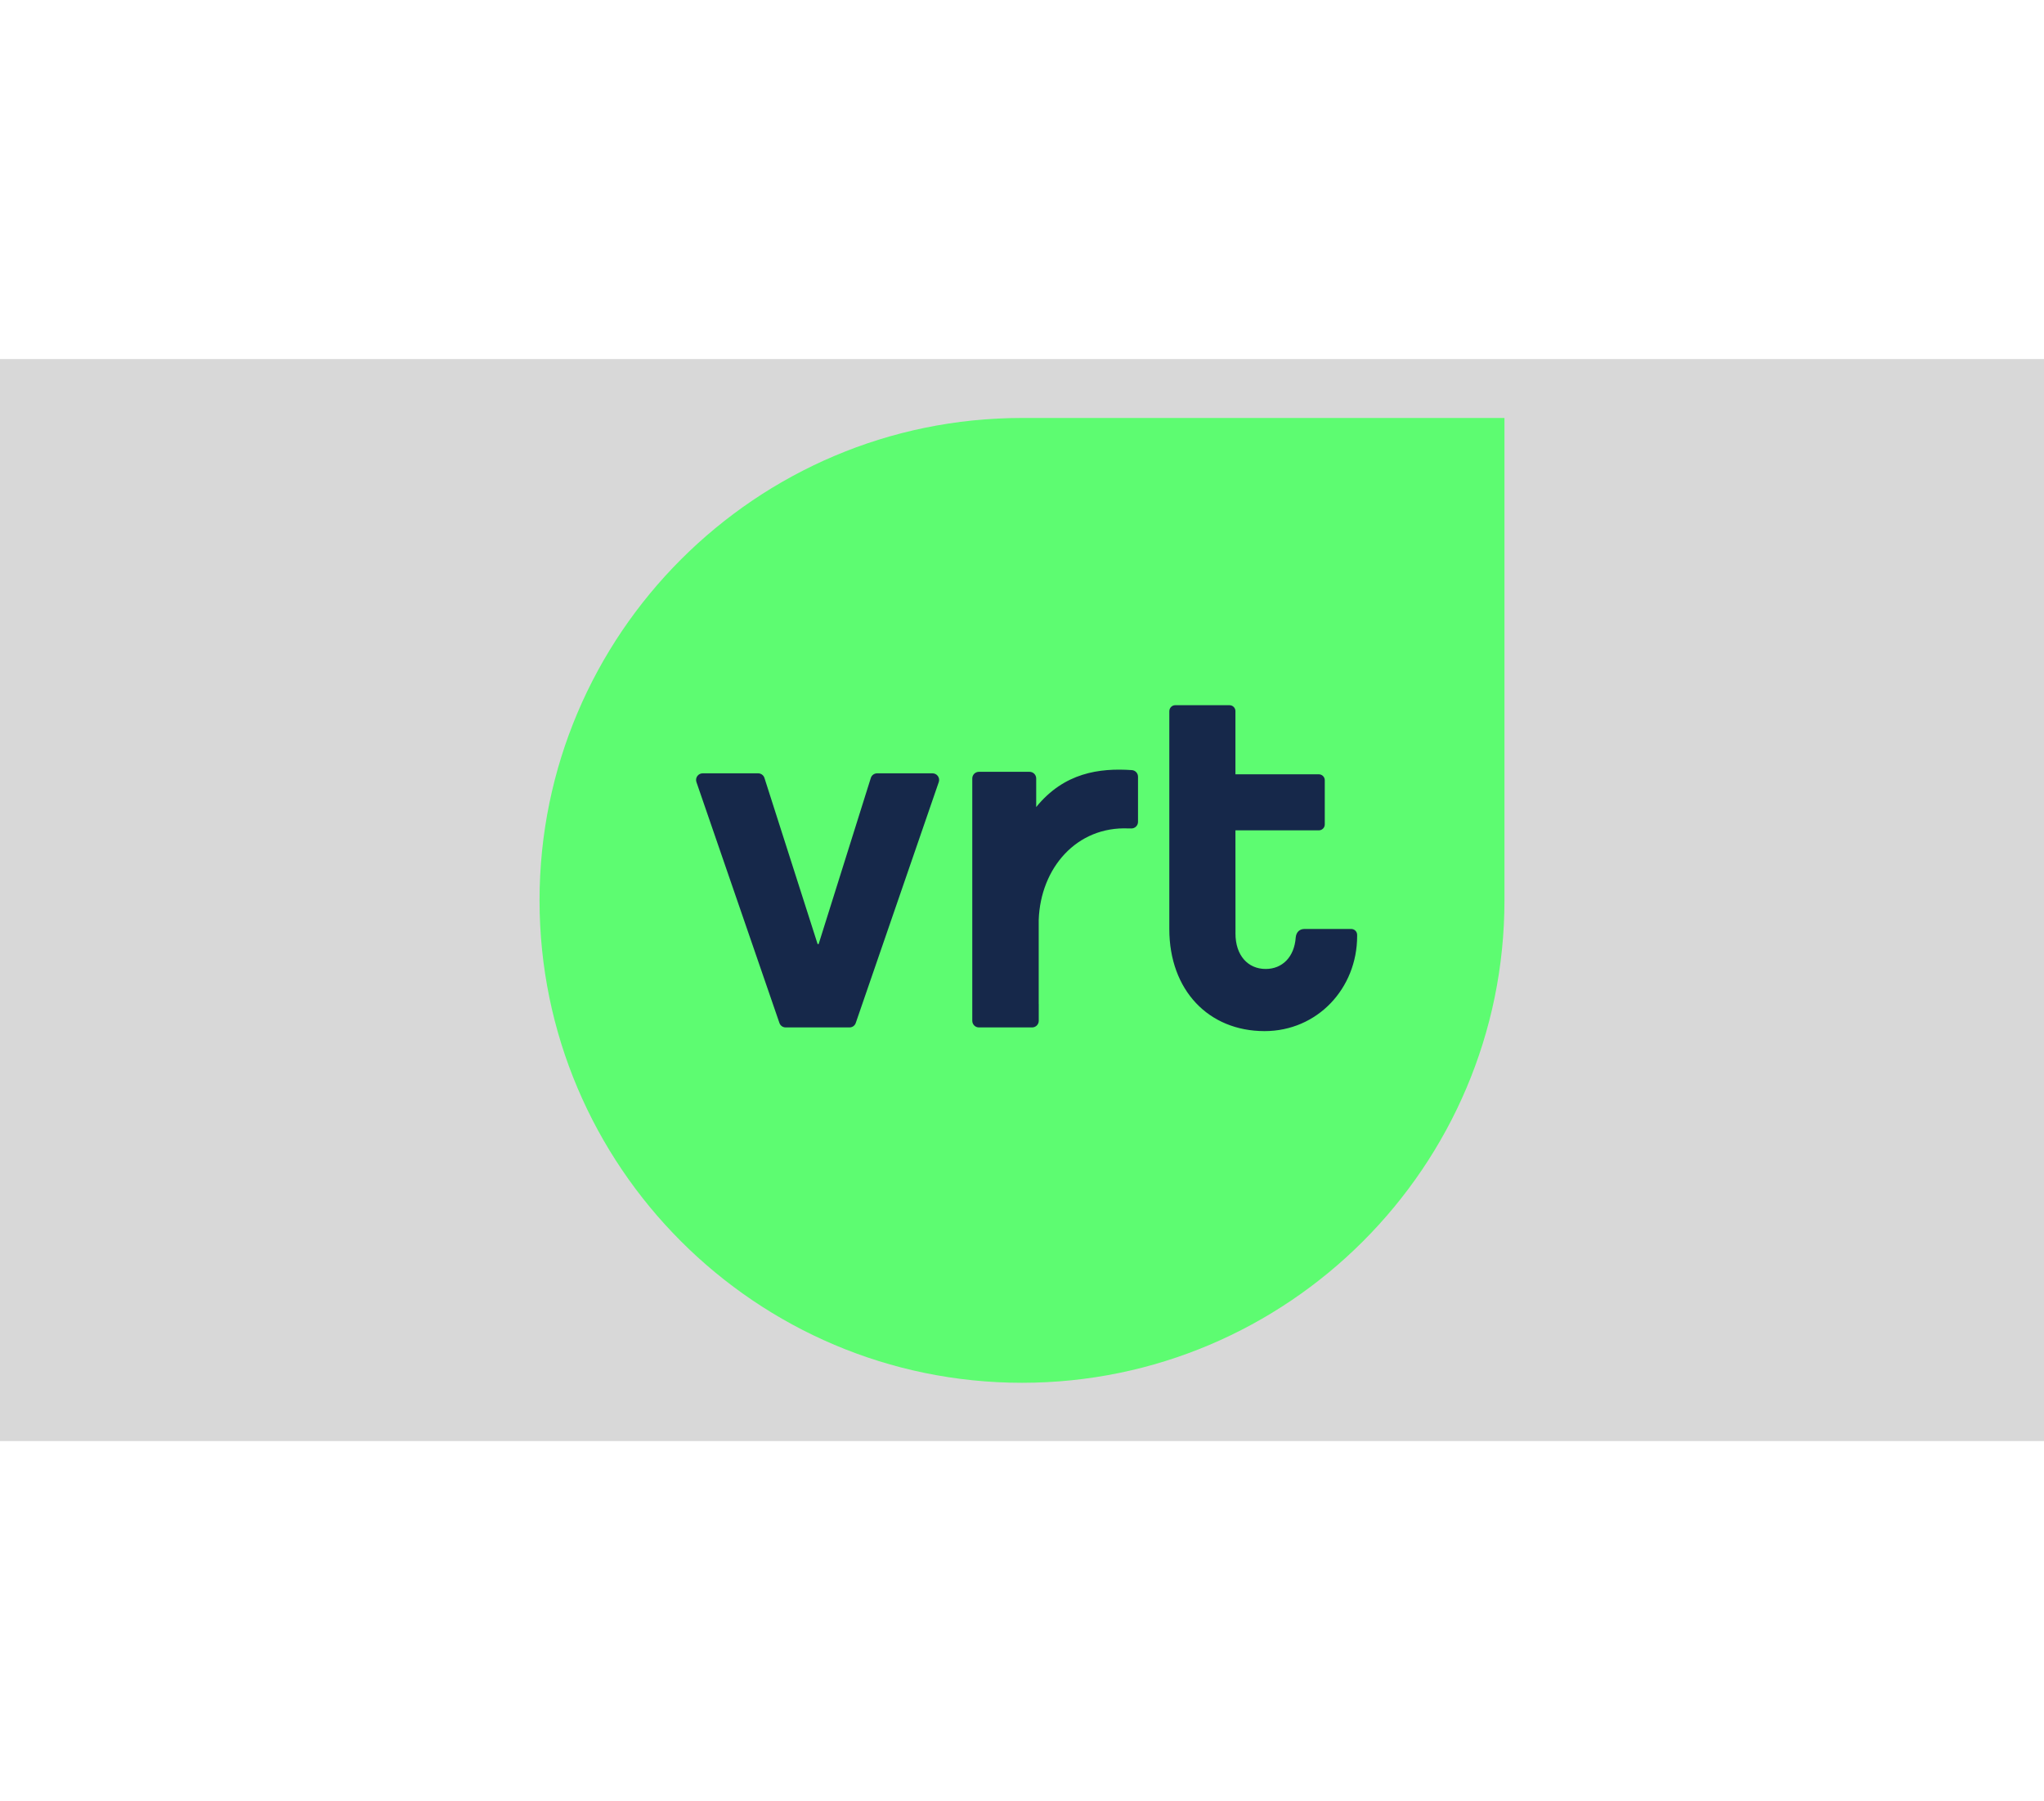
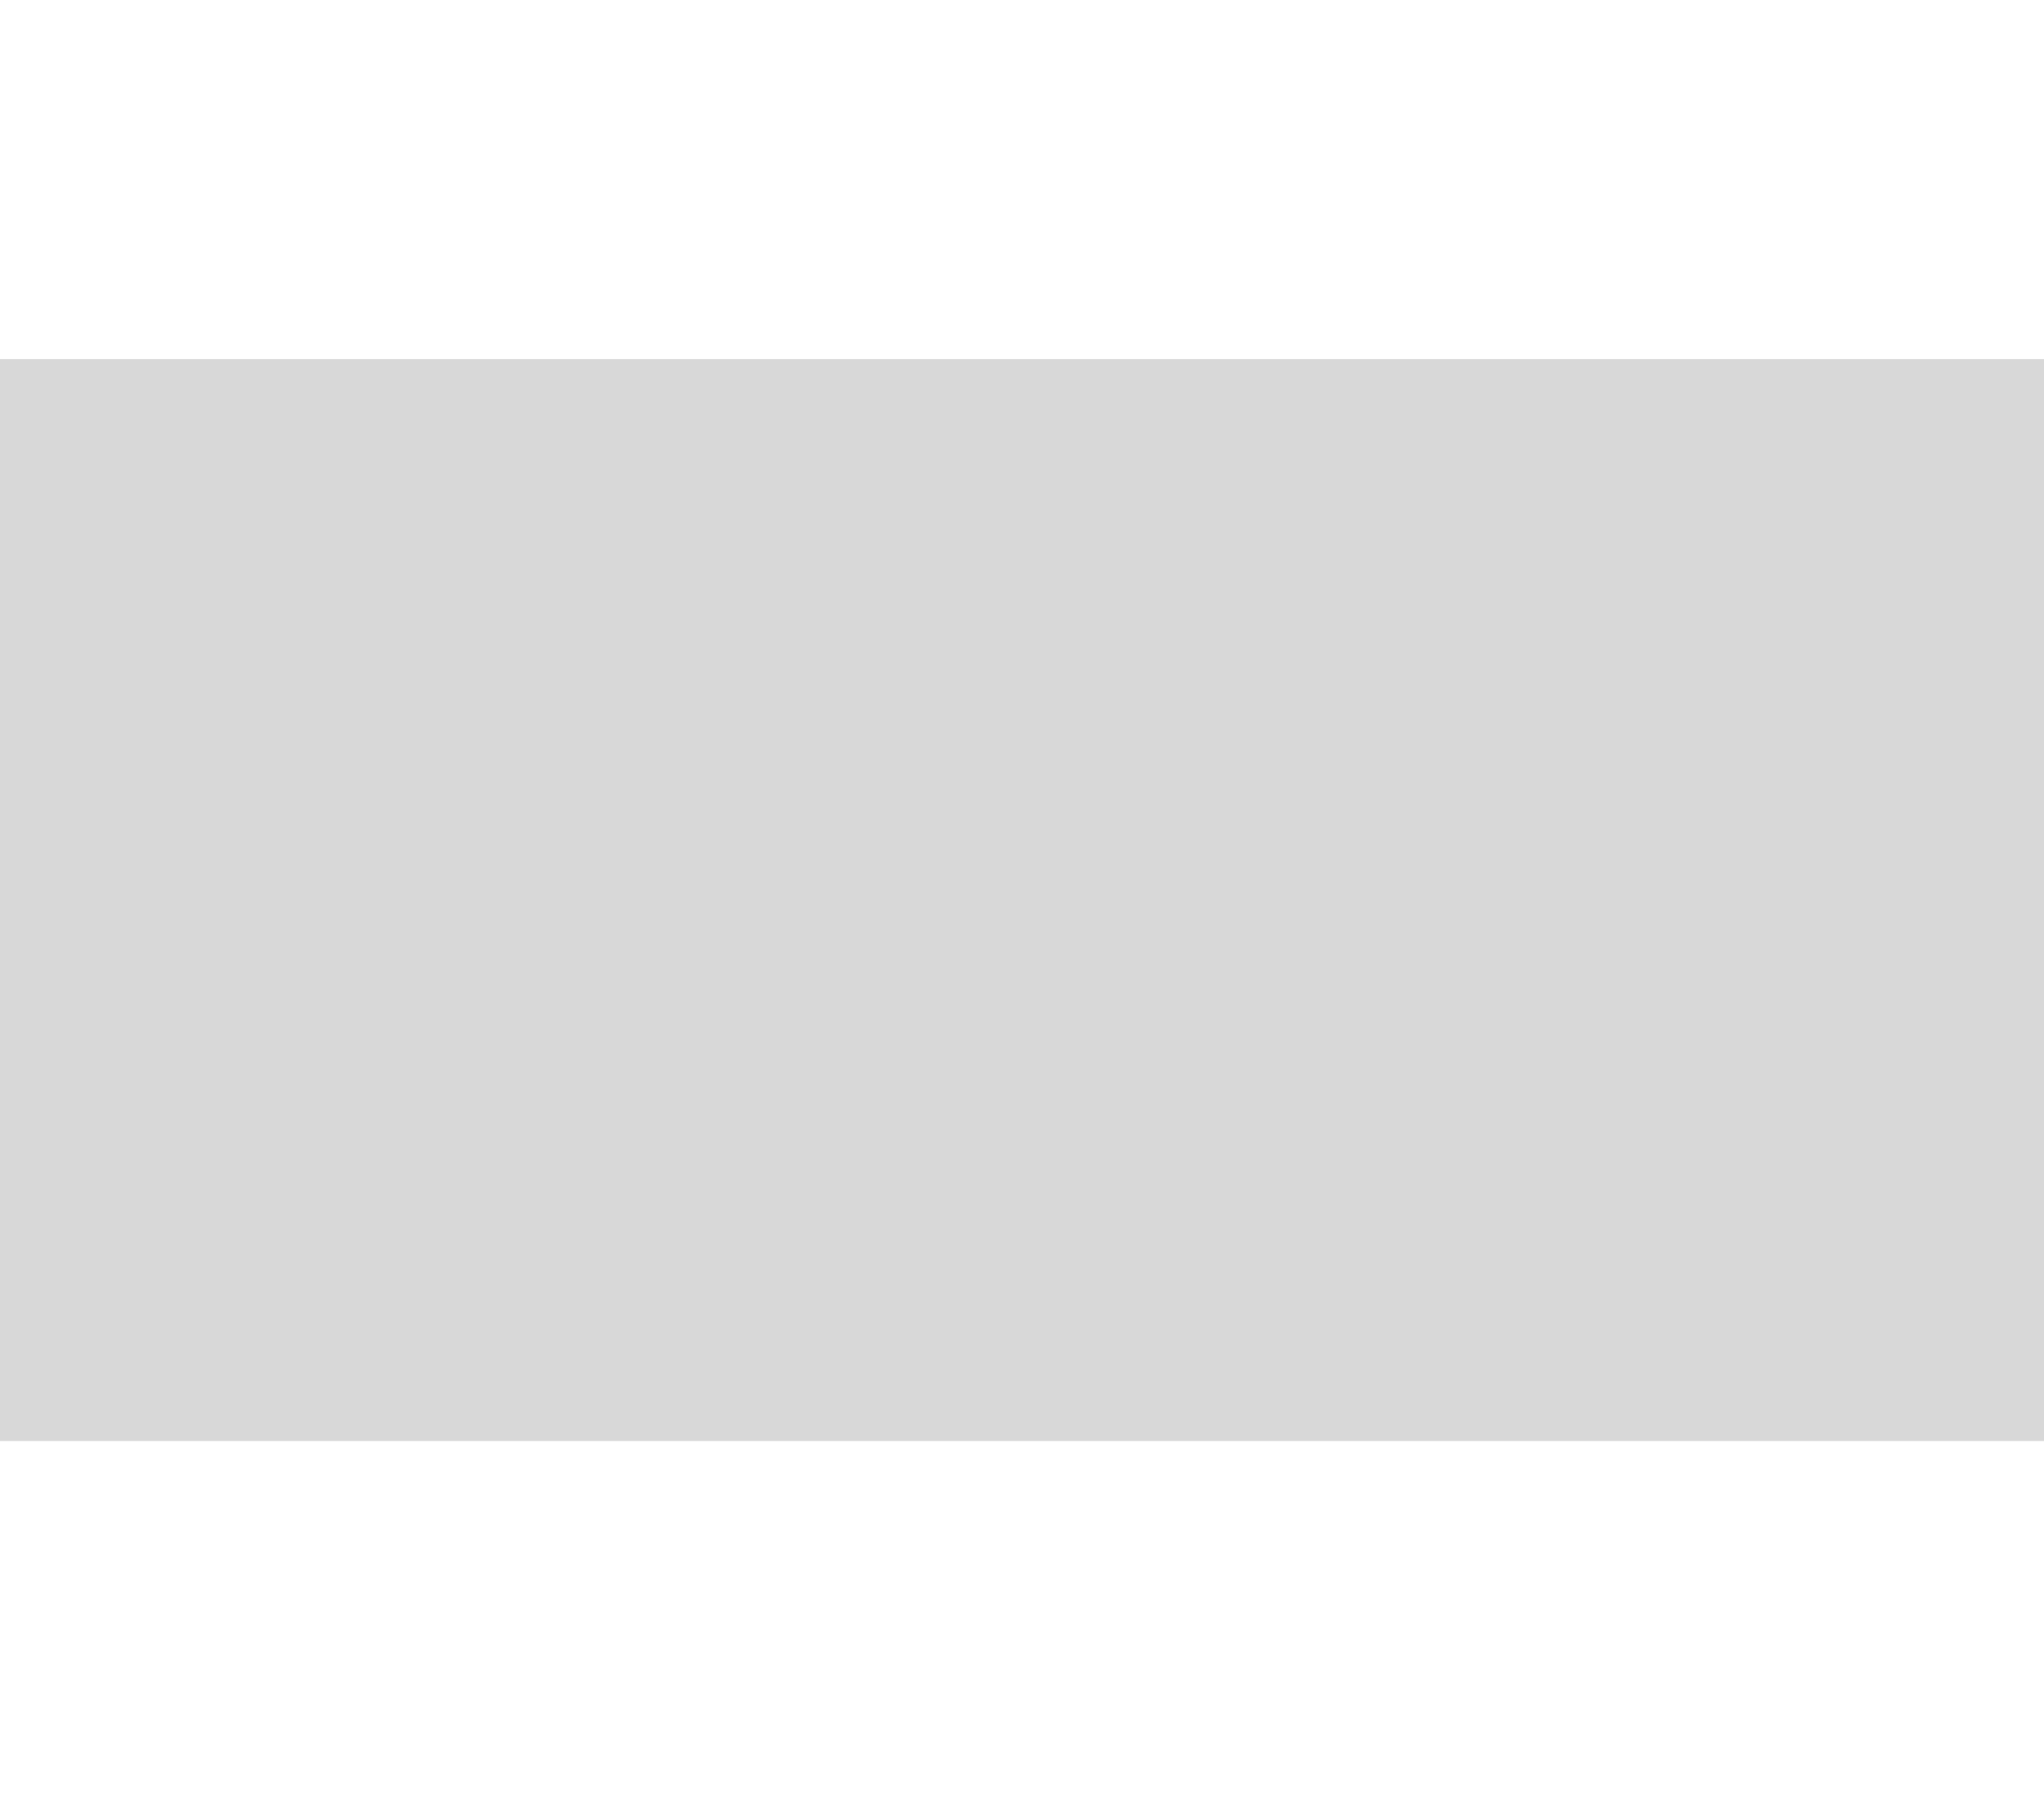
<svg xmlns="http://www.w3.org/2000/svg" xmlns:xlink="http://www.w3.org/1999/xlink" width="1110" height="978" viewBox="0 0 1110 978">
  <defs>
    <rect id="vrt-be-logo@3x-a" width="1110" height="587.65" x="0" y="195" />
  </defs>
  <g fill="none" fill-rule="evenodd">
    <mask id="vrt-be-logo@3x-b" fill="#fff">
      <use xlink:href="#vrt-be-logo@3x-a" />
    </mask>
    <use fill="#D8D8D8" opacity="0" xlink:href="#vrt-be-logo@3x-a" />
    <g mask="url(#vrt-be-logo@3x-b)">
      <g transform="translate(293 227)">
-         <path fill="#5DFC71" d="M262.005,524 C117.535,524 0,406.465 0,261.995 C0,117.524 117.535,0 262.005,0 L524,0 L524,261.995 C524,406.465 406.455,524 262.005,524" />
-         <path fill="#16284A" d="M393.725 333C422.323 333 444 309.877 444 281.354 444 281.121 444 280.889 443.99 280.656 443.97 278.917 442.52 277.522 440.767 277.522L415.381 277.532C412.919 277.532 410.993 279.049 410.659 282.001L410.649 282.122C409.889 292.729 403.403 299.25 394.323 299.25 384.655 299.25 377.925 291.859 377.925 280.019L377.936 278.654C377.936 276.895 377.905 223.965 377.905 223.965L423.195 223.965C424.968 223.965 426.417 222.529 426.417 220.76L426.417 196.736C426.417 194.967 424.968 193.531 423.195 193.531L377.905 193.531 377.905 159.205C377.905 157.436 376.466 156 374.683 156L345.233 156C343.459 156 342.02 157.436 342 159.256L342 277.623C342.02 310.766 363.302 333 393.725 333M271.075 318.262L271.075 272.632C272.064 244.377 291.687 221.669 319.883 222.926 320.352 222.936 320.81 222.916 321.29 222.936 323.308 223.008 325 221.404 325 219.371L325 194.825C325 192.935 323.532 191.372 321.646 191.249 304.072 190.054 284.908 192.598 269.709 211.311L269.709 195.785C269.709 193.793 268.099 192.179 266.111 192.179L238.588 192.179C236.611 192.179 235 193.793 235 195.785L235 327.394C235 329.376 236.611 331 238.588 331L267.497 331C269.485 331 271.096 329.386 271.096 327.394L271.096 318.18 271.075 318.262zM213.413 193L183.32 193C181.734 193 180.33 194.046 179.883 195.569L151.559 285.741 151.01 285.741 122.148 195.549C121.69 194.036 120.297 193 118.71 193L88.587 193C86.166 193 84.438 195.356 85.17 197.661L130.243 328.502C130.721 329.995 132.094 331 133.66 331L168.33 331C169.896 331 171.279 329.995 171.747 328.502L216.83 197.661C217.562 195.356 215.834 193 213.413 193" />
-       </g>
+         </g>
    </g>
  </g>
</svg>